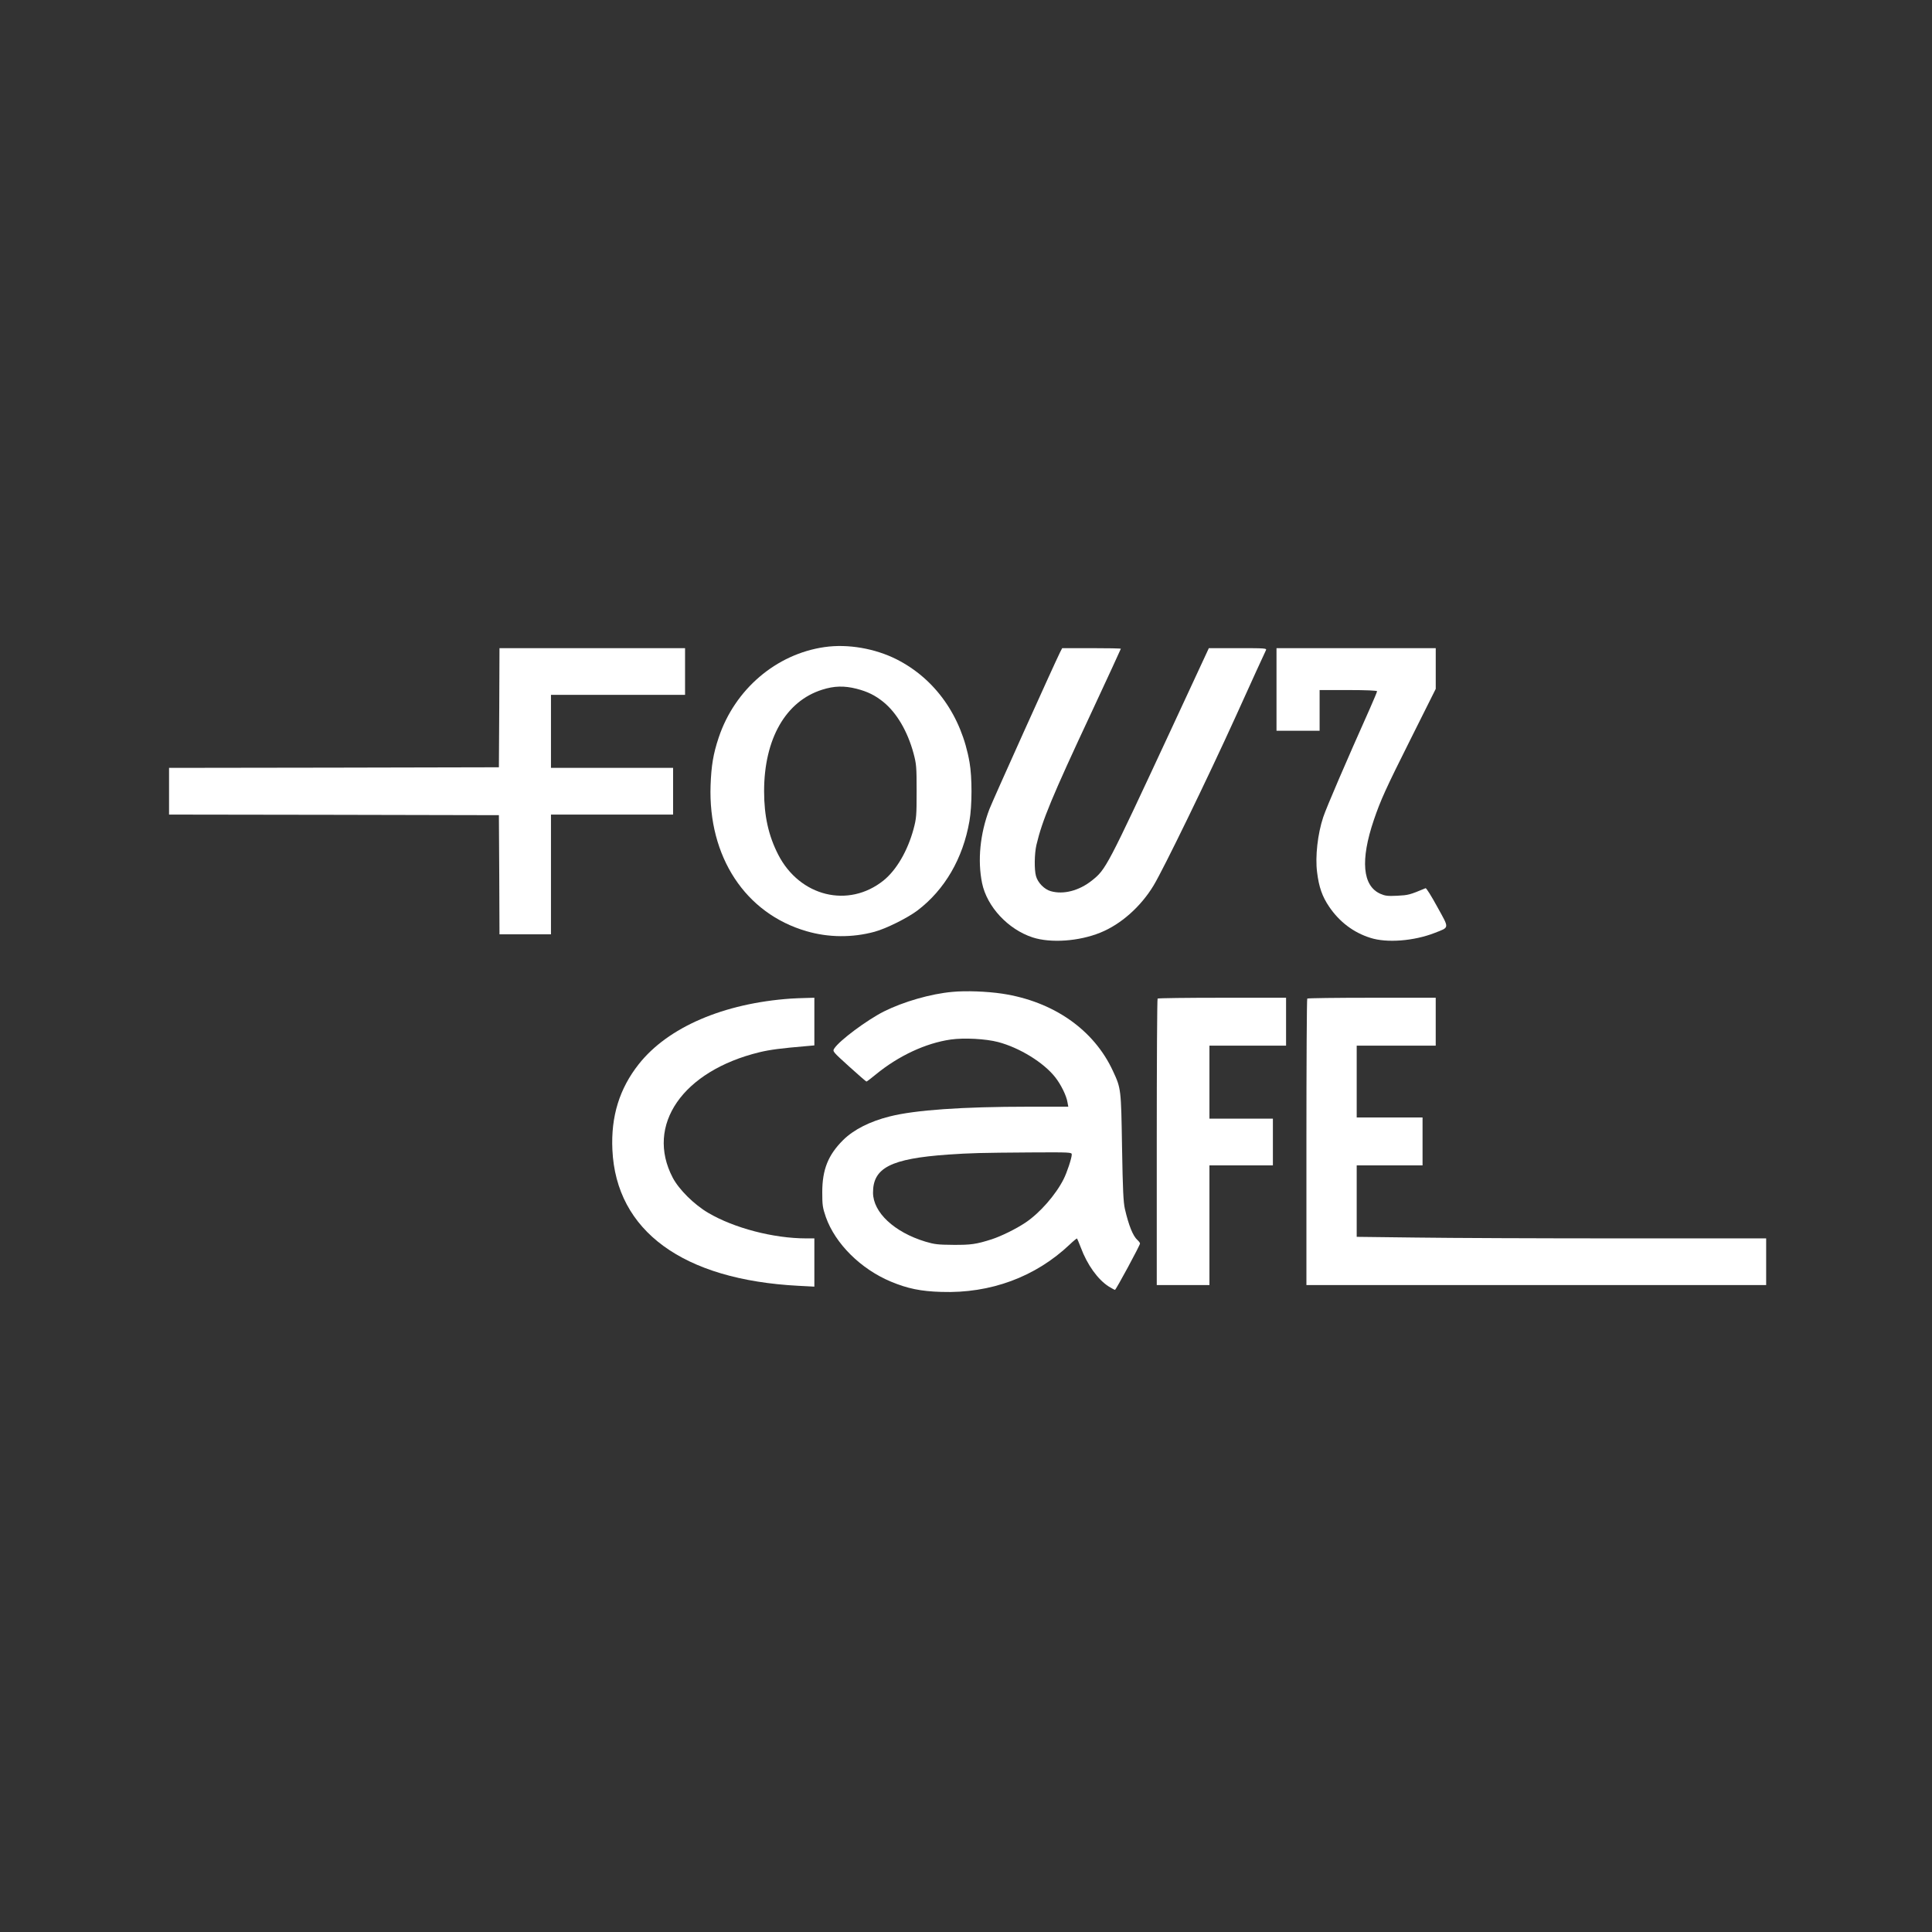
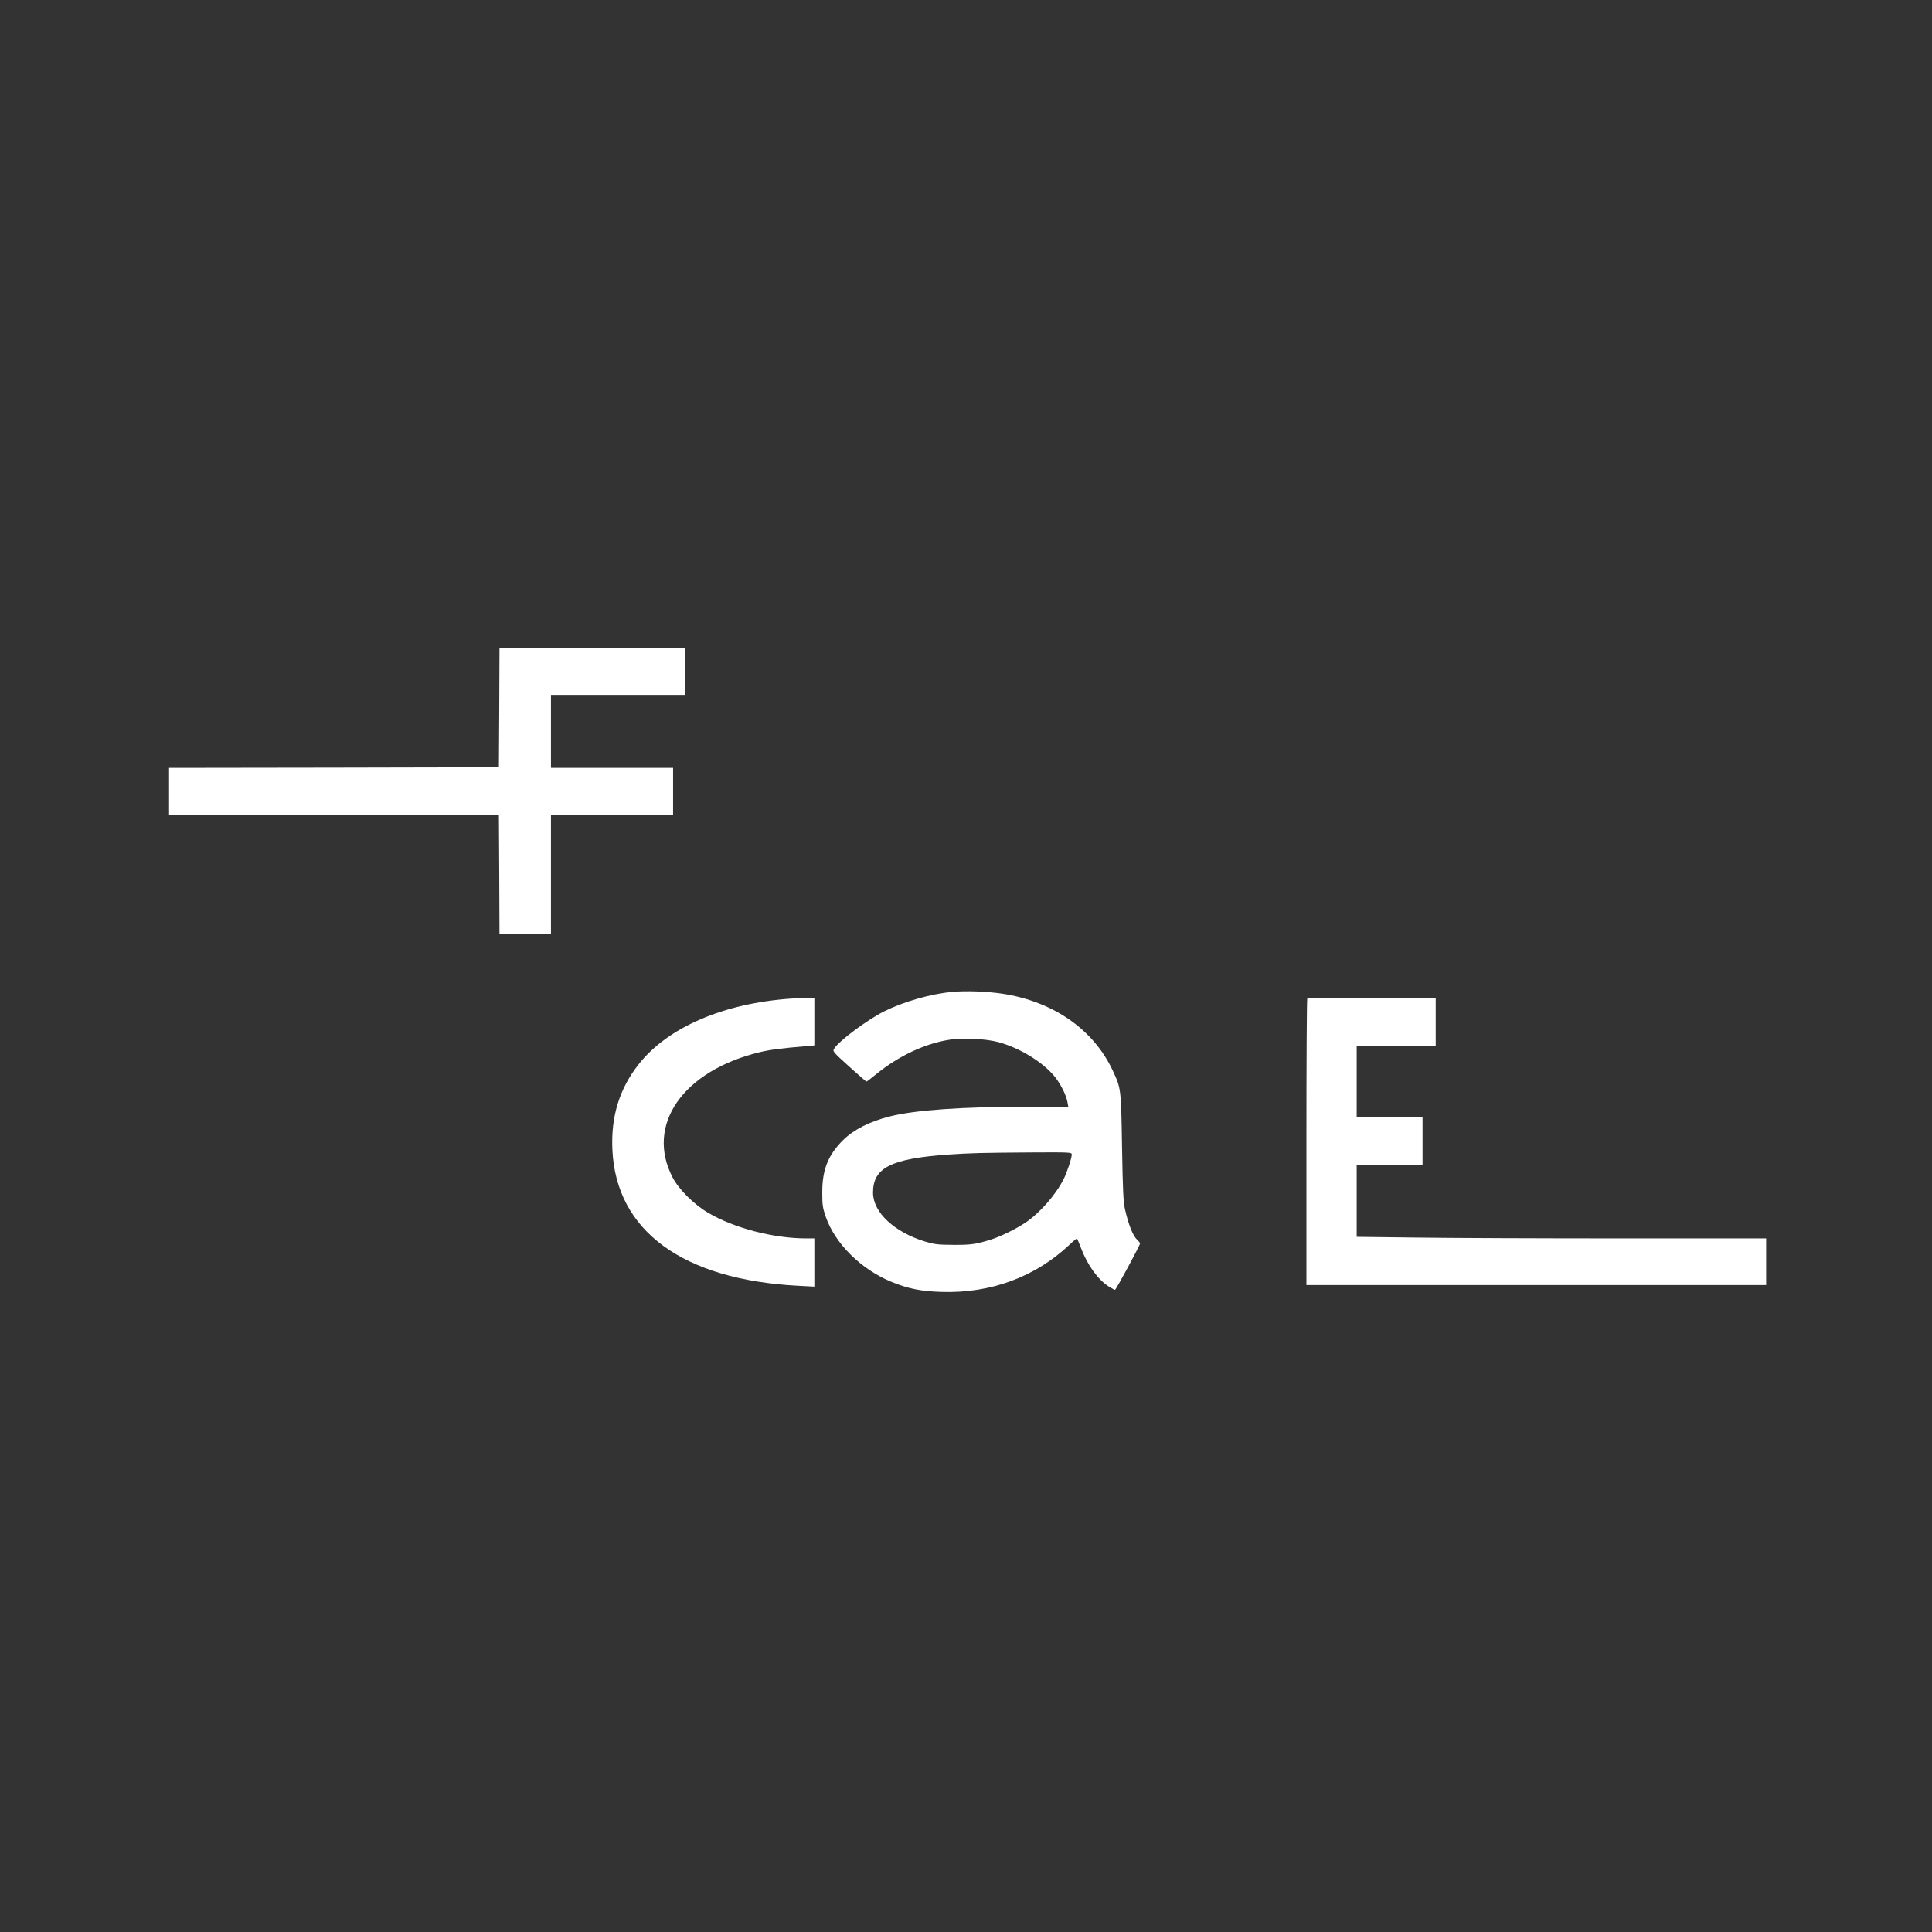
<svg xmlns="http://www.w3.org/2000/svg" width="320" height="320" viewBox="0 0 320 320" fill="none">
  <rect x="0" y="0" width="320" height="320" fill="#333333" stroke="none" />
-   <path d="M136.573 107.177C128.542 108.327 121.701 114.196 119.043 122.148C118.131 124.865 117.814 126.828 117.695 130.061C117.278 141.899 123.446 151.298 133.579 154.233C137.227 155.304 141.193 155.324 144.842 154.332C146.766 153.817 150.335 152.032 151.961 150.803C156.482 147.372 159.497 142.177 160.567 136.01C161.023 133.432 161.023 128.732 160.587 126.273C159.259 118.599 154.896 112.451 148.531 109.219C144.922 107.395 140.42 106.621 136.573 107.177ZM141.868 114.078C143.712 114.553 144.961 115.168 146.349 116.298C148.531 118.083 150.315 121.117 151.307 124.766C151.783 126.57 151.822 126.967 151.822 131.052C151.822 135.137 151.783 135.534 151.307 137.338C150.315 140.967 148.471 144.12 146.329 145.845C140.519 150.485 132.468 148.502 128.899 141.562C127.293 138.429 126.559 135.157 126.559 131.052C126.559 122.406 130.128 116.14 136.176 114.236C138.159 113.602 139.825 113.562 141.868 114.078Z" fill="white" />
  <path d="M82.691 117.211L82.632 127.086L55.326 127.146L28 127.185V131.052V134.919L55.326 134.959L82.632 135.018L82.691 144.874L82.731 154.749H86.994H91.258V144.834V134.919H101.371H111.484V131.052V127.185H101.371H91.258V121.137V115.089H102.363H113.467V111.222V107.355H98.099H82.731L82.691 117.211Z" fill="white" />
-   <path d="M175.555 108.088C174.682 109.833 164.43 132.578 163.875 134.026C162.328 138.091 161.892 142.513 162.665 146.281C163.478 150.187 166.969 153.935 171.034 155.264C174.028 156.236 178.708 155.918 182.257 154.471C185.648 153.102 188.94 150.187 191.062 146.677C192.668 144.04 200.025 128.91 204.626 118.777C207.303 112.867 209.563 107.89 209.682 107.692C209.841 107.374 209.563 107.355 205.042 107.355H200.223L193.799 121.196C183.328 143.703 183.17 144 180.85 145.845C178.728 147.53 176.15 148.204 174.048 147.609C172.977 147.312 171.886 146.202 171.589 145.091C171.291 144.02 171.331 141.383 171.668 139.935C172.62 135.89 174.246 131.964 180.77 118.023C183.447 112.272 185.648 107.513 185.648 107.454C185.648 107.394 183.467 107.355 180.79 107.355H175.932L175.555 108.088Z" fill="white" />
-   <path d="M211.43 114.196V121.038H215H218.569V117.666V114.295H223.328C226.323 114.295 228.087 114.375 228.087 114.494C228.087 114.593 227.552 115.862 226.917 117.309C222.991 126.094 219.679 133.788 219.164 135.355C218.252 138.091 217.815 141.879 218.153 144.477C218.45 146.916 219.005 148.502 220.155 150.188C221.861 152.706 224.201 154.471 226.997 155.343C229.713 156.216 234.195 155.859 237.606 154.53C240.124 153.539 240.085 153.876 238.062 150.207C237.11 148.462 236.238 147.055 236.119 147.114C233.461 148.224 233.283 148.264 231.439 148.363C229.832 148.443 229.416 148.383 228.643 148.046C225.668 146.737 225.291 142.474 227.552 135.811C228.682 132.499 229.495 130.695 233.739 122.227L237.804 114.097V110.726V107.355H224.617H211.43V114.196Z" fill="white" />
  <path d="M157.747 164.287C154.158 164.604 149.637 165.913 146.385 167.539C143.569 168.967 139.067 172.318 138.195 173.646C137.878 174.142 137.878 174.142 140.634 176.641C142.141 178.009 143.45 179.139 143.509 179.139C143.589 179.139 144.283 178.604 145.056 177.969C148.824 174.876 153.325 172.774 157.47 172.179C159.691 171.862 163.28 172.06 165.322 172.595C168.852 173.527 172.838 175.967 174.761 178.406C175.693 179.576 176.625 181.44 176.804 182.55L176.943 183.304H170.438C159.314 183.304 151.56 183.859 147.396 184.91C144.104 185.723 141.387 187.111 139.662 188.816C137.164 191.295 136.192 193.714 136.192 197.482C136.192 199.624 136.252 200.02 136.787 201.587C138.353 206.009 142.577 210.193 147.555 212.275C150.311 213.425 152.512 213.882 155.903 213.981C164.073 214.258 171.509 211.502 177.181 206.128C177.795 205.533 178.351 205.097 178.39 205.136C178.43 205.176 178.708 205.831 179.005 206.604C180.076 209.499 181.841 211.938 183.645 213.088C184.141 213.386 184.597 213.644 184.676 213.644C184.835 213.644 188.821 206.267 188.821 205.969C188.821 205.85 188.642 205.612 188.404 205.394C187.651 204.72 186.957 202.995 186.322 200.258C186.065 199.148 185.965 197.105 185.846 190.046C185.688 180.349 185.688 180.289 184.339 177.394C181.186 170.553 174.484 165.873 166.016 164.584C163.498 164.207 159.988 164.069 157.747 164.287ZM177.518 191.216C177.518 191.811 176.725 194.21 176.169 195.301C174.861 197.899 172.243 200.893 169.883 202.479C168.297 203.55 165.818 204.76 164.232 205.275C161.674 206.088 160.801 206.207 157.886 206.187C155.368 206.168 154.793 206.108 153.266 205.652C148.11 204.085 144.62 200.814 144.6 197.561C144.58 193.417 147.555 191.91 156.994 191.236C160.801 190.978 162.268 190.938 170.637 190.879C177.28 190.839 177.518 190.859 177.518 191.216Z" fill="white" />
  <path d="M131.018 165.397C119.853 166.171 110.632 170.137 105.794 176.264C102.601 180.31 101.173 184.91 101.431 190.443C102.046 203.887 113.111 211.978 132.267 212.97L134.884 213.108V209.103V205.117H133.536C128.122 205.117 121.598 203.412 117.315 200.893C114.975 199.525 112.457 197.026 111.425 195.063C106.865 186.358 113.071 177.375 125.802 174.281C127.527 173.865 129.352 173.627 133.556 173.27L134.884 173.151V169.205V165.259L133.457 165.298C132.663 165.318 131.573 165.358 131.018 165.397Z" fill="white" />
-   <path d="M191.735 165.397C191.656 165.457 191.596 176.165 191.596 189.193V212.85H195.959H200.321V202.935V193.02H205.576H210.831V189.153V185.287H205.576H200.321V179.238V173.19H206.667H213.013V169.224V165.258H202.443C196.613 165.258 191.794 165.318 191.735 165.397Z" fill="white" />
  <path d="M216.523 165.397C216.444 165.457 216.384 176.165 216.384 189.193V212.85H254.458H292.531V208.983V205.117H268.477C255.231 205.117 239.982 205.057 234.568 204.978L224.713 204.859V198.93V193.02H230.166H235.619V189.054V185.088H230.166H224.713V179.139V173.19H231.257H237.8V169.224V165.258H227.231C221.401 165.258 216.582 165.318 216.523 165.397Z" fill="white" />
</svg>